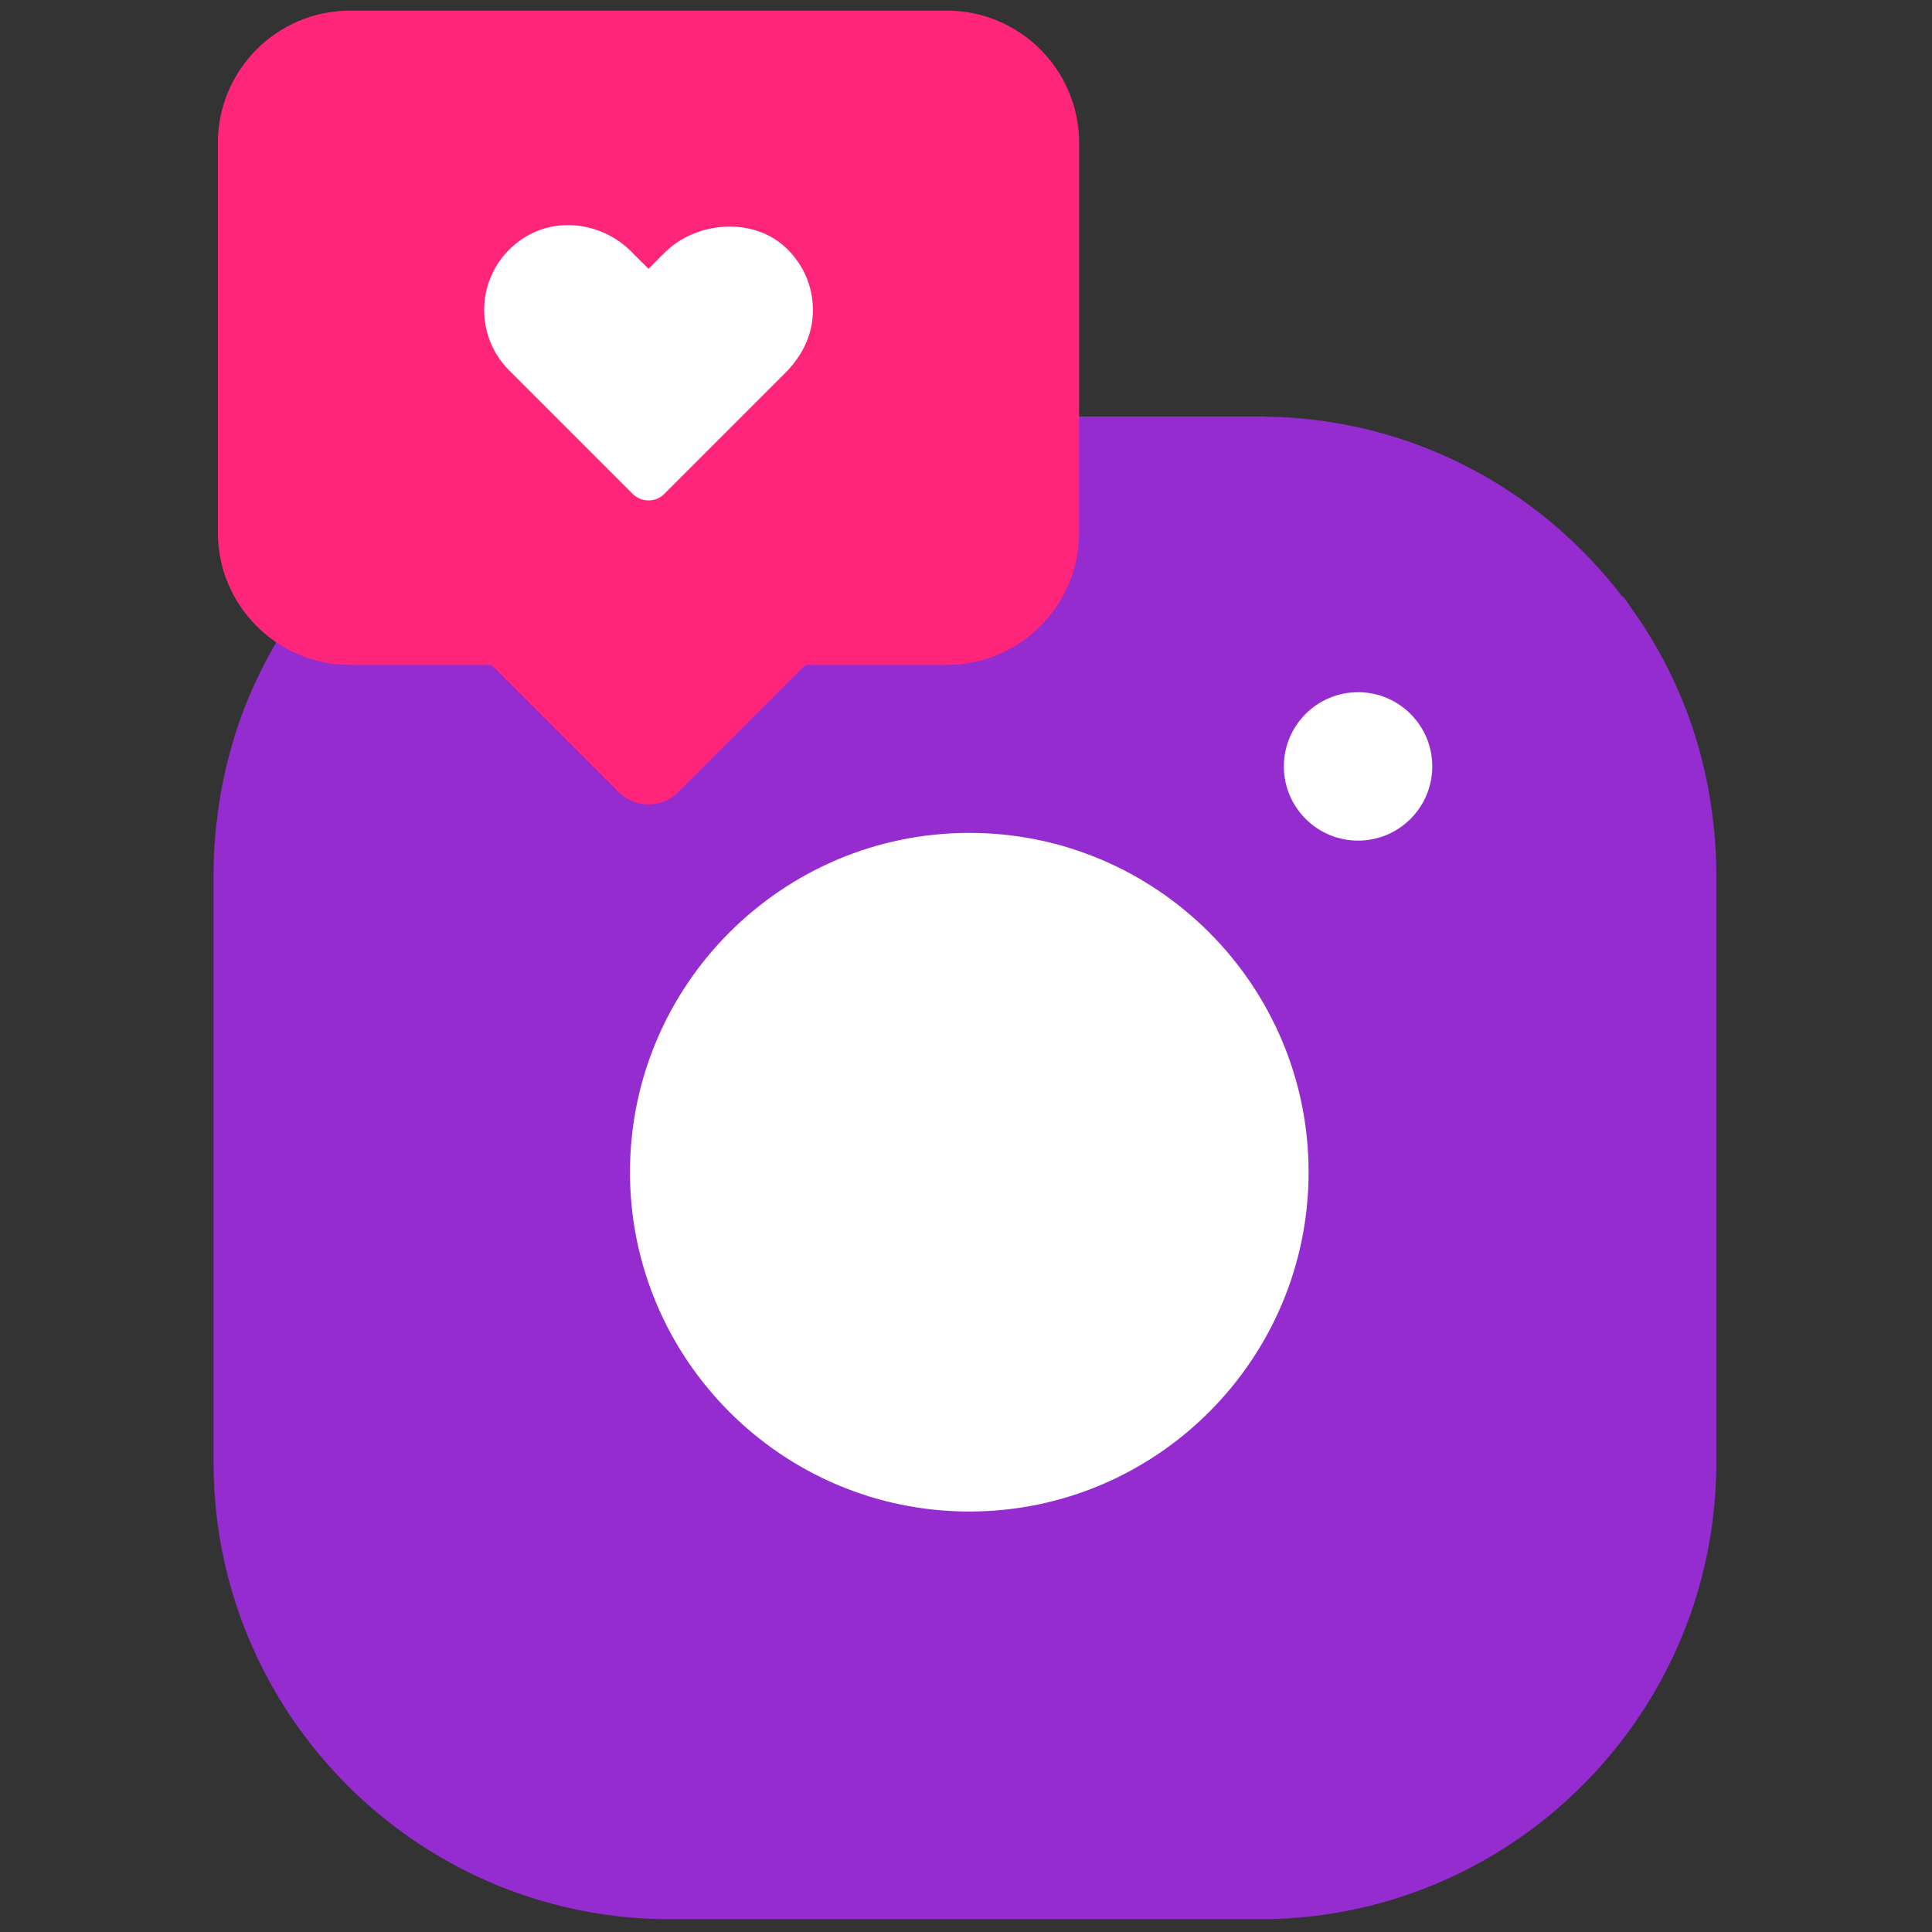
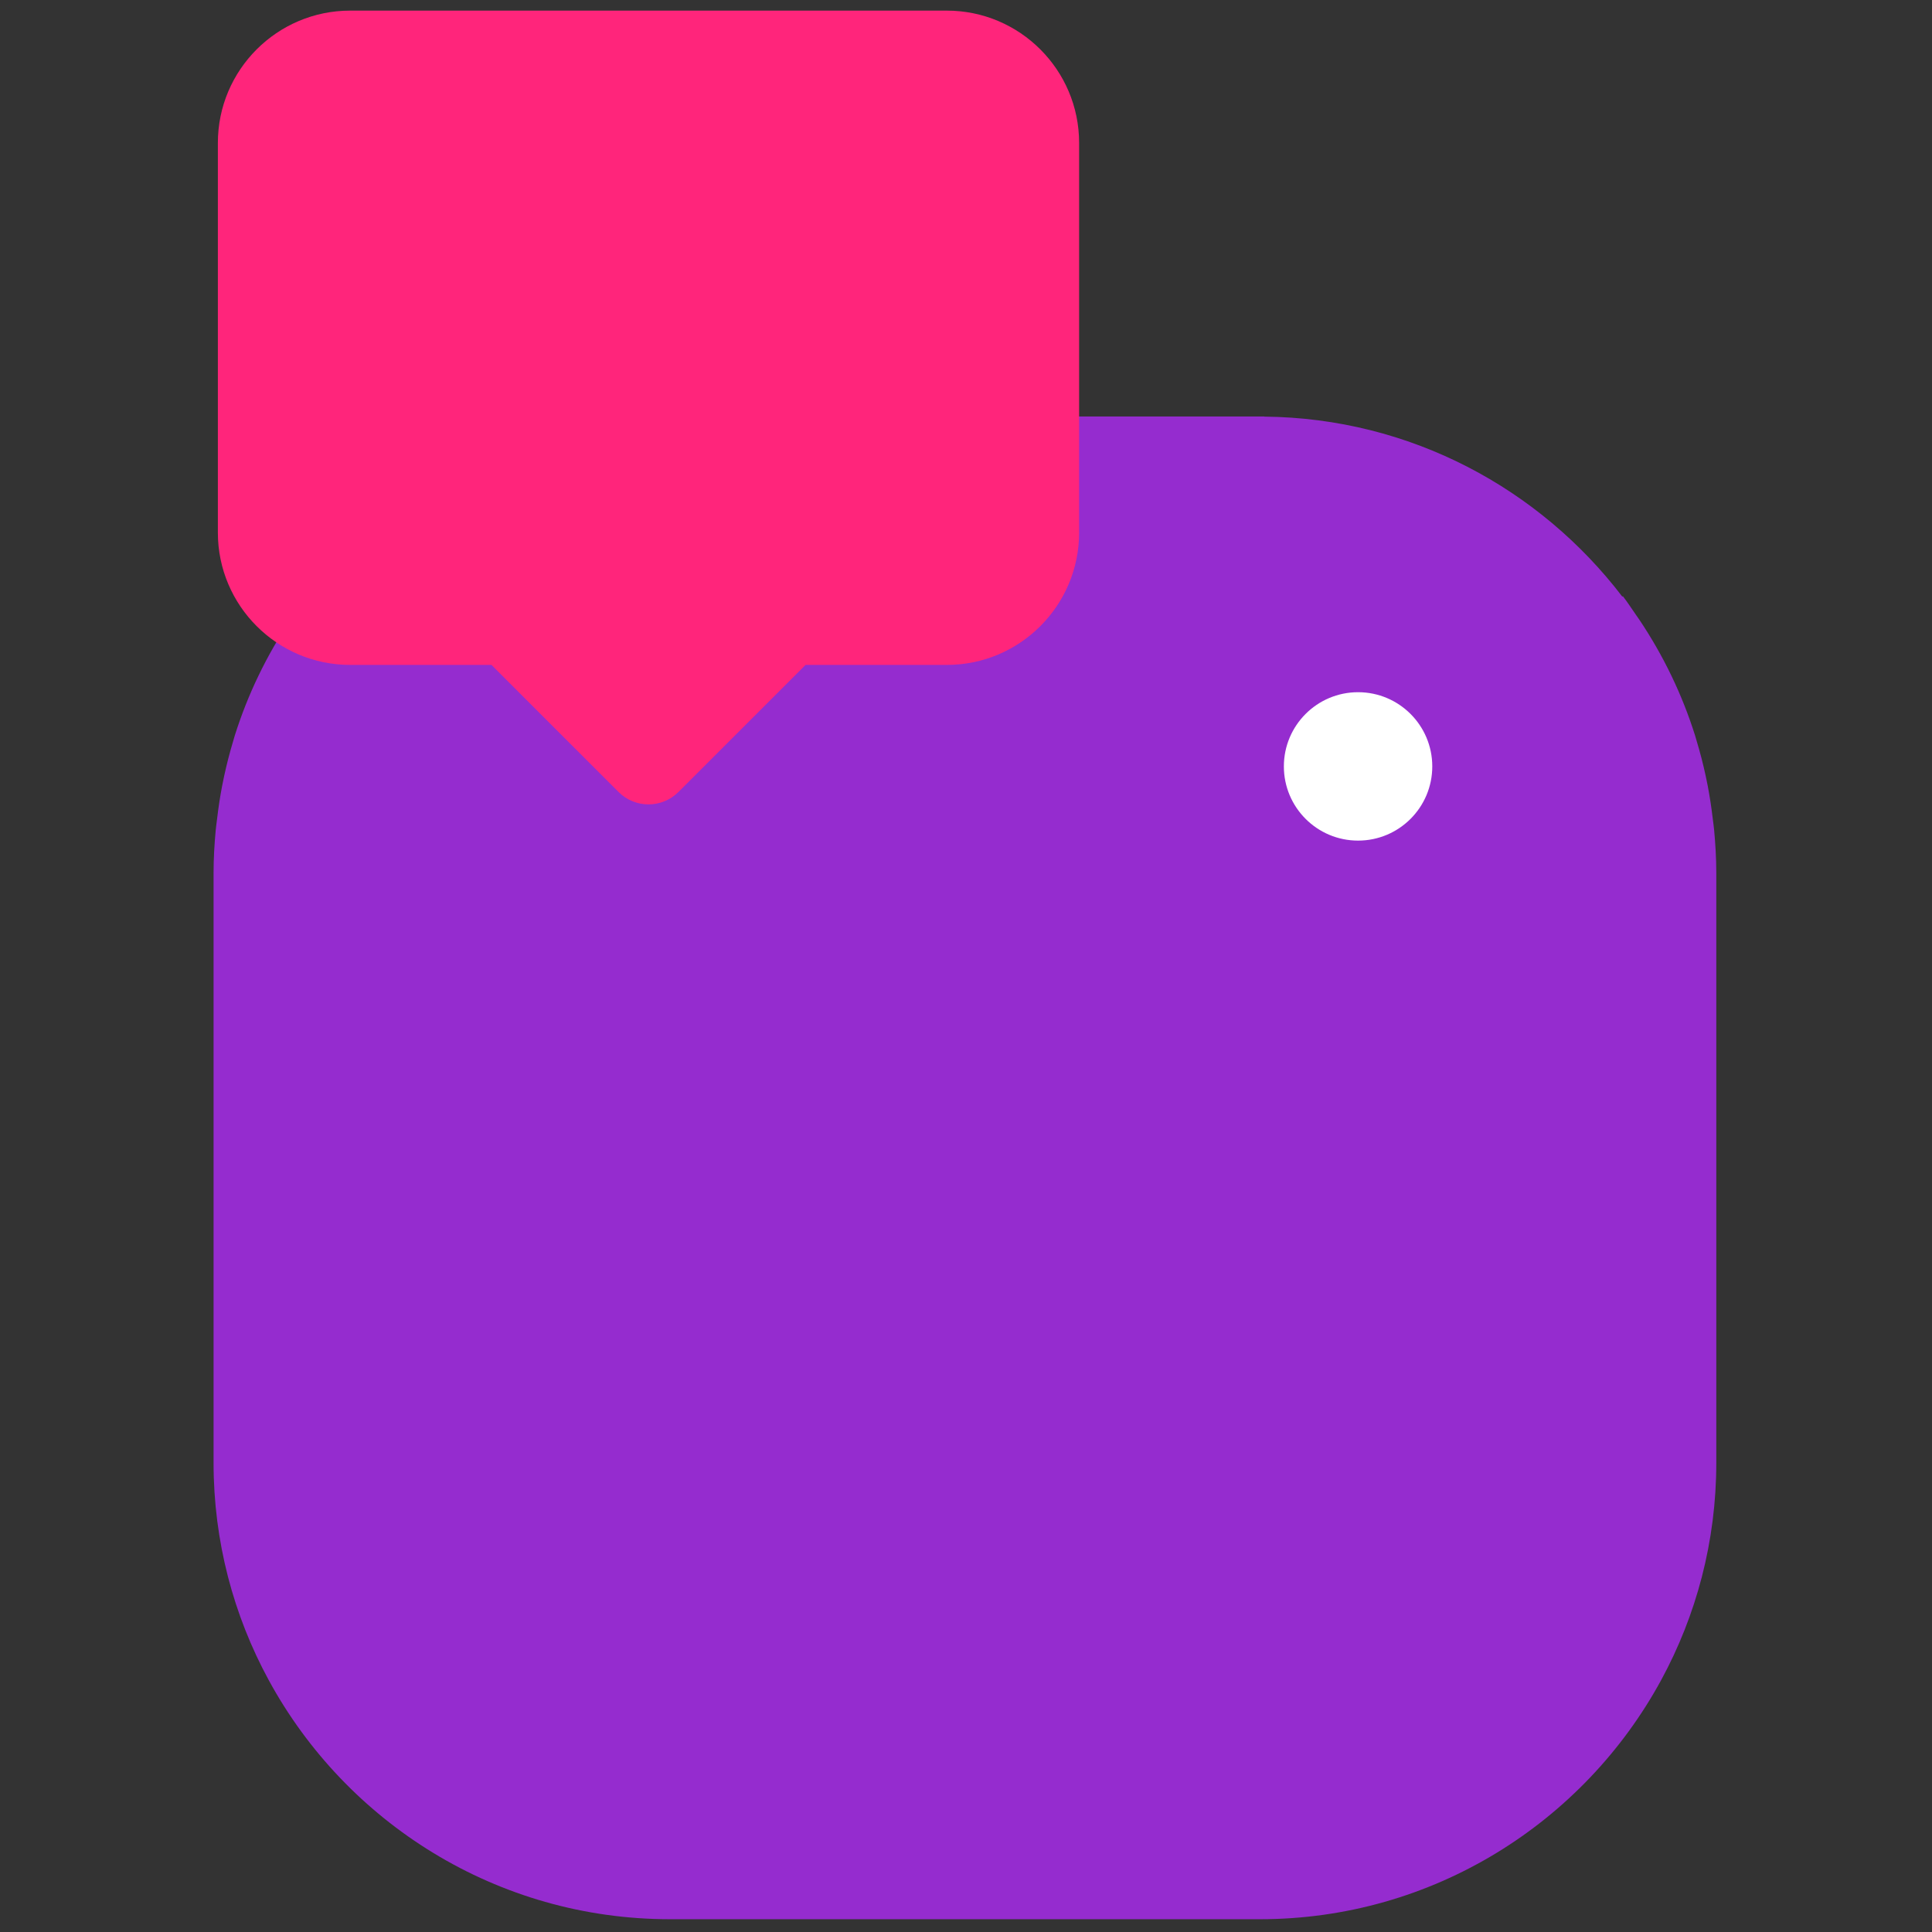
<svg xmlns="http://www.w3.org/2000/svg" version="1.1" width="256" height="256" viewBox="0 0 256 256" xml:space="preserve">
  <rect x="0" y="0" width="256" height="256" fill="#333333" stroke="none" />
  <defs>
</defs>
  <g style="stroke: none; stroke-width: 0; stroke-dasharray: none; stroke-linecap: butt; stroke-linejoin: miter; stroke-miterlimit: 10; fill: none; fill-rule: nonzero; opacity: 1;" transform="translate(1.407 1.407) scale(2.81 2.81)">
    <path d="M 80.328 38.627 c -0.017 -0.176 -0.043 -0.349 -0.064 -0.524 c -0.061 -0.515 -0.138 -1.026 -0.234 -1.532 c -0.031 -0.161 -0.064 -0.32 -0.098 -0.479 c -0.119 -0.553 -0.26 -1.099 -0.423 -1.64 c -0.027 -0.089 -0.05 -0.179 -0.078 -0.268 c -0.608 -1.93 -1.49 -3.766 -2.636 -5.474 c -0.05 -0.075 -0.103 -0.146 -0.154 -0.22 c -0.202 -0.294 -0.397 -0.591 -0.615 -0.876 l -0.026 0.02 c -3.896 -5.099 -9.999 -8.421 -16.88 -8.489 v -0.006 h -0.213 h -3.239 h -7.281 H 37.832 h -6.738 c -6.969 0 -13.157 3.344 -17.093 8.496 l -0.026 -0.02 c -0.218 0.285 -0.412 0.583 -0.615 0.876 c -0.051 0.074 -0.104 0.145 -0.154 0.22 c -1.145 1.707 -2.028 3.544 -2.636 5.474 c -0.028 0.089 -0.051 0.179 -0.078 0.268 c -0.162 0.54 -0.303 1.086 -0.423 1.64 c -0.035 0.159 -0.067 0.319 -0.098 0.479 c -0.097 0.506 -0.174 1.017 -0.234 1.532 c -0.021 0.175 -0.047 0.348 -0.064 0.524 c -0.063 0.673 -0.103 1.351 -0.103 2.036 v 27.812 c 0 3.709 0.943 7.202 2.602 10.251 C 15.82 85.436 22.934 90 31.094 90 h 0 h 27.812 h 0 c 8.159 0 15.273 -4.564 18.923 -11.273 c 1.659 -3.05 2.602 -6.542 2.602 -10.251 V 40.664 C 80.431 39.979 80.39 39.301 80.328 38.627 z" style="stroke: none; stroke-width: 1; stroke-dasharray: none; stroke-linecap: butt; stroke-linejoin: miter; stroke-miterlimit: 10; fill: rgb(149,44,207); fill-rule: nonzero; opacity: 1;" transform=" matrix(1 0 0 1 0 0) " stroke-linecap="round" />
    <circle cx="63.539" cy="35.639" r="3.499" style="stroke: none; stroke-width: 1; stroke-dasharray: none; stroke-linecap: butt; stroke-linejoin: miter; stroke-miterlimit: 10; fill: rgb(255,255,255); fill-rule: nonzero; opacity: 1;" transform="  matrix(1 0 0 1 0 0) " />
-     <path d="M 45.206 70.775 c -8.822 0 -16 -7.178 -16 -16.001 s 7.177 -16 16 -16 c 8.823 0 16 7.177 16 16 S 54.028 70.775 45.206 70.775 z" style="stroke: none; stroke-width: 1; stroke-dasharray: none; stroke-linecap: butt; stroke-linejoin: miter; stroke-miterlimit: 10; fill: rgb(255,255,255); fill-rule: nonzero; opacity: 1;" transform=" matrix(1 0 0 1 0 0) " stroke-linecap="round" />
    <path d="M 30.08 37.43 c -0.512 0 -1.024 -0.195 -1.414 -0.586 l -5.992 -5.991 H 16.01 c -3.439 0 -6.237 -2.798 -6.237 -6.237 V 6.237 C 9.773 2.798 12.571 0 16.01 0 h 28.138 c 3.439 0 6.237 2.798 6.237 6.237 v 18.379 c 0 3.439 -2.798 6.237 -6.237 6.237 h -6.663 l -5.992 5.991 C 31.104 37.234 30.591 37.43 30.08 37.43 z" style="stroke: none; stroke-width: 1; stroke-dasharray: none; stroke-linecap: butt; stroke-linejoin: miter; stroke-miterlimit: 10; fill: rgb(255,37,123); fill-rule: nonzero; opacity: 1;" transform=" matrix(1 0 0 1 0 0) " stroke-linecap="round" />
-     <path d="M 36.449 11.086 c -1.558 -1.36 -4.151 -1.13 -5.613 0.333 l -0.756 0.756 l -0.816 -0.816 c -1.355 -1.355 -3.504 -1.672 -5.103 -0.616 c -2.199 1.452 -2.418 4.454 -0.657 6.215 l 5.831 5.83 c 0.412 0.412 1.079 0.412 1.49 0 l 5.703 -5.703 c 0.685 -0.685 1.18 -1.567 1.281 -2.531 C 37.948 13.228 37.448 11.958 36.449 11.086 z" style="stroke: none; stroke-width: 1; stroke-dasharray: none; stroke-linecap: butt; stroke-linejoin: miter; stroke-miterlimit: 10; fill: rgb(255,255,255); fill-rule: nonzero; opacity: 1;" transform=" matrix(1 0 0 1 0 0) " stroke-linecap="round" />
  </g>
</svg>